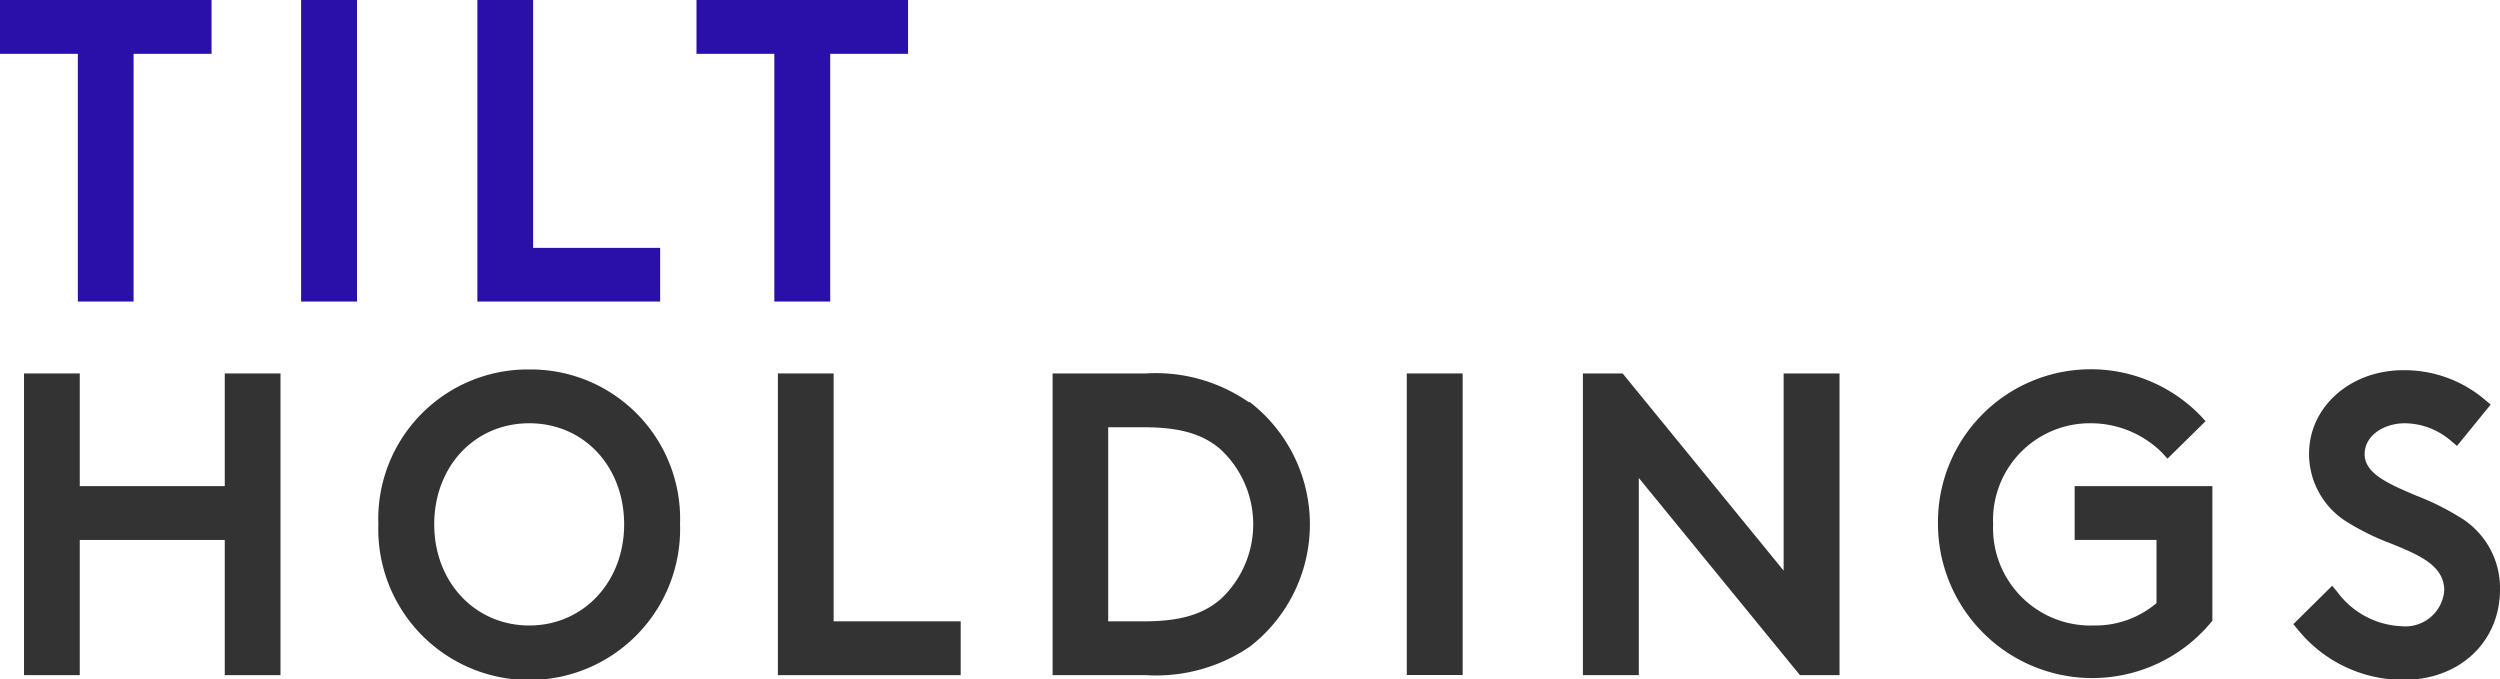
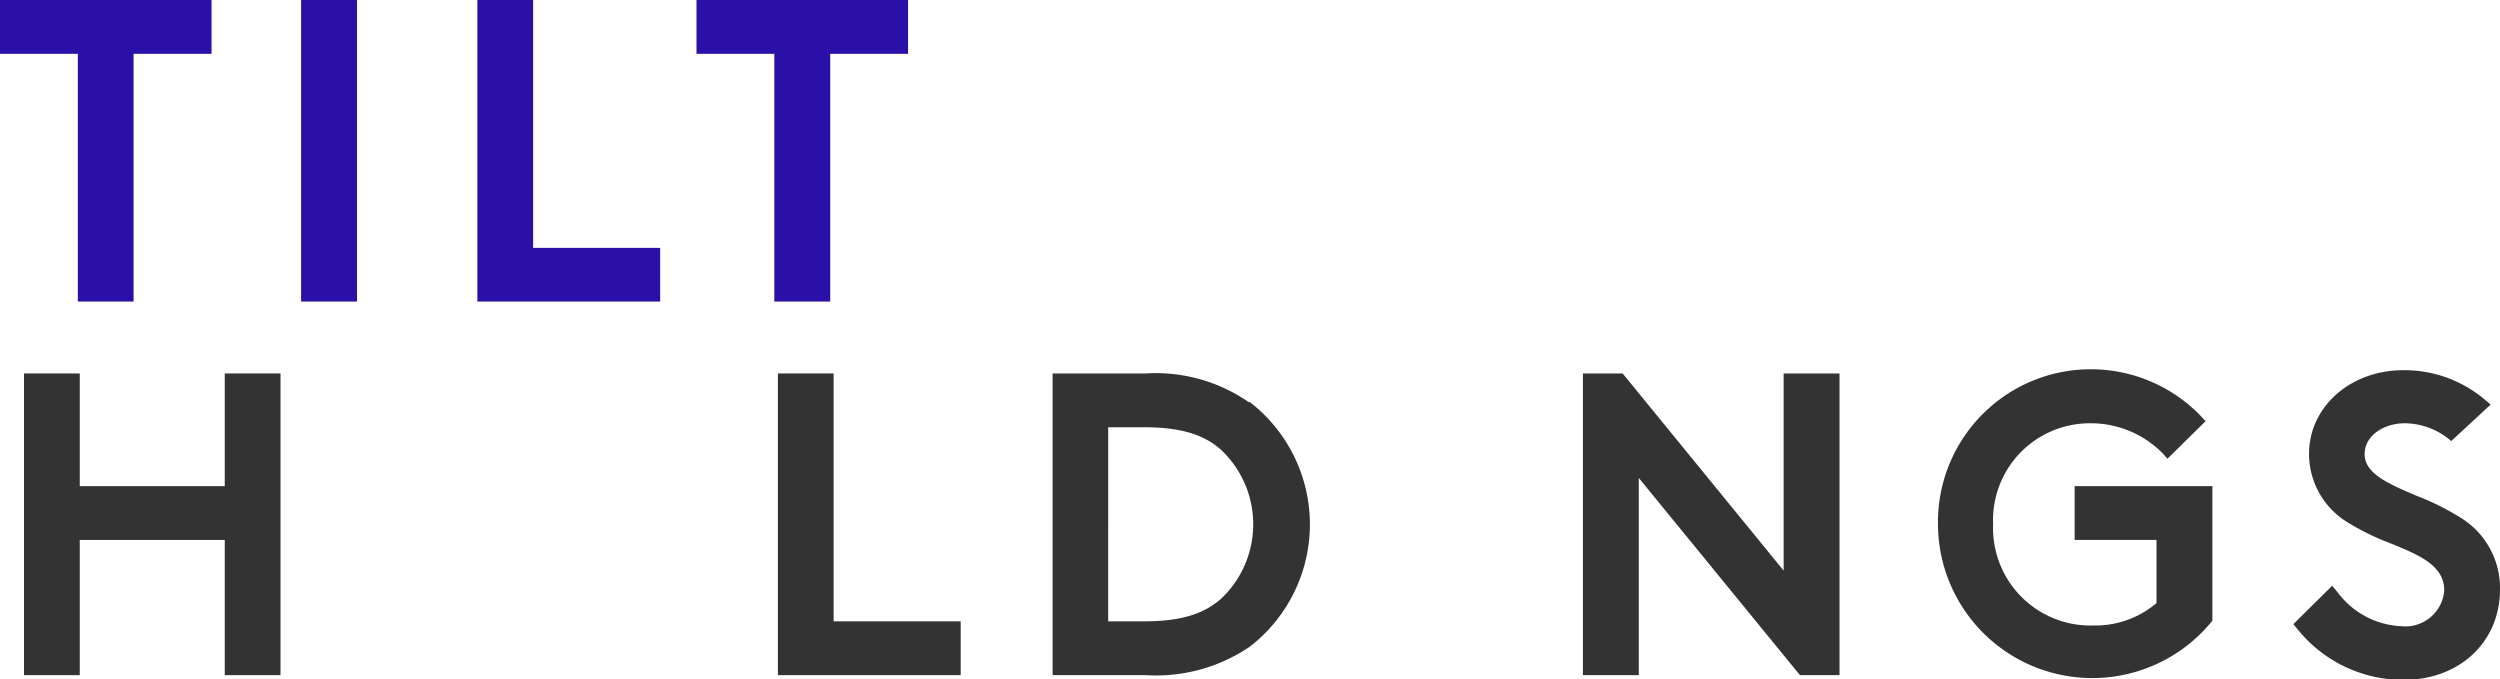
<svg xmlns="http://www.w3.org/2000/svg" viewBox="0 0 168.63 45.81">
  <defs>
    <style>
			.cls-header-1{
				fill:#2a0fa8;
			}
			.cls-header-2{
				fill:#333;
			}
		</style>
  </defs>
  <title>tilt-lockup</title>
  <g id="Layer_2" data-name="Layer 2">
    <g id="Layer_1-2" data-name="Layer 1">
      <polygon class="cls-header-1" points="0 3.63 5.25 3.63 5.25 20.34 9.01 20.34 9.01 3.63 14.27 3.63 14.27 0 0 0 0 3.63" />
      <rect class="cls-header-1" x="20.31" width="3.77" height="20.34" />
      <polygon class="cls-header-1" points="35.96 0 32.2 0 32.2 20.34 44.53 20.34 44.53 16.72 35.96 16.72 35.96 0" />
      <polygon class="cls-header-1" points="46.98 3.63 52.23 3.63 52.23 20.34 56 20.34 56 3.63 61.25 3.63 61.25 0 46.98 0 46.98 3.63" />
      <polygon class="cls-header-2" points="15.16 32.79 5.38 32.79 5.38 25.19 1.62 25.19 1.62 45.54 5.38 45.54 5.38 36.42 15.16 36.42 15.16 45.54 18.92 45.54 18.92 25.19 15.16 25.19 15.16 32.79" />
-       <path class="cls-header-2" d="M35.7,24.92A10.09,10.09,0,0,0,25.52,35.37a10.18,10.18,0,1,0,20.35,0A10.08,10.08,0,0,0,35.7,24.92Zm0,17.27c-3.66,0-6.41-2.93-6.41-6.82S32,28.55,35.7,28.55s6.4,2.93,6.4,6.82S39.35,42.19,35.7,42.19Z" />
      <polygon class="cls-header-2" points="56.23 25.19 52.47 25.19 52.47 45.54 64.8 45.54 64.8 41.91 56.23 41.91 56.23 25.19" />
      <path class="cls-header-2" d="M84.22,27.12a11,11,0,0,0-6.93-1.93H71V45.54h6.3a11.23,11.23,0,0,0,7-1.92,10.42,10.42,0,0,0,0-16.5ZM82.35,40.4c-1.22,1.06-2.78,1.51-5.2,1.51h-2.4V28.82h2.4c2.42,0,4,.45,5.2,1.51a6.9,6.9,0,0,1,0,10.07Z" />
-       <rect class="cls-header-2" x="94.89" y="25.19" width="3.77" height="20.34" />
      <polygon class="cls-header-2" points="120.31 38.49 109.45 25.19 106.77 25.19 106.77 45.54 110.54 45.54 110.54 32.24 121.41 45.54 124.08 45.54 124.08 25.19 120.31 25.19 120.31 38.49" />
      <path class="cls-header-2" d="M139.94,36.42h5.52v4.26a6.36,6.36,0,0,1-4.25,1.51,6.57,6.57,0,0,1-6.77-6.82A6.53,6.53,0,0,1,141,28.55a6.81,6.81,0,0,1,4.85,2l.35.39,2.57-2.53-.32-.35a10.31,10.31,0,0,0-17.73,7.3A10.41,10.41,0,0,0,149.12,42l.11-.13V32.79h-9.29Z" />
-       <path class="cls-header-2" d="M165.89,34.87A17.17,17.17,0,0,0,163,33.44c-1.88-.8-3.5-1.49-3.5-2.8s1.36-2.09,2.71-2.09a4.84,4.84,0,0,1,3.13,1.2l.39.33L168,27.29l-.38-.32a8.39,8.39,0,0,0-5.51-2c-3.57,0-6.36,2.47-6.36,5.64a5.4,5.4,0,0,0,2.68,4.67,16.37,16.37,0,0,0,2.79,1.36c2,.81,3.65,1.51,3.65,3.2a2.63,2.63,0,0,1-2.87,2.4,5.67,5.67,0,0,1-4.34-2.31l-.35-.42-2.62,2.59.29.35a9.15,9.15,0,0,0,7.15,3.41c3.77,0,6.5-2.56,6.5-6.1A5.56,5.56,0,0,0,165.89,34.87Z" />
+       <path class="cls-header-2" d="M165.89,34.87A17.17,17.17,0,0,0,163,33.44c-1.88-.8-3.5-1.49-3.5-2.8s1.36-2.09,2.71-2.09a4.84,4.84,0,0,1,3.13,1.2L168,27.29l-.38-.32a8.39,8.39,0,0,0-5.51-2c-3.57,0-6.36,2.47-6.36,5.64a5.4,5.4,0,0,0,2.68,4.67,16.37,16.37,0,0,0,2.79,1.36c2,.81,3.65,1.51,3.65,3.2a2.63,2.63,0,0,1-2.87,2.4,5.67,5.67,0,0,1-4.34-2.31l-.35-.42-2.62,2.59.29.35a9.15,9.15,0,0,0,7.15,3.41c3.77,0,6.5-2.56,6.5-6.1A5.56,5.56,0,0,0,165.89,34.87Z" />
    </g>
  </g>
</svg>